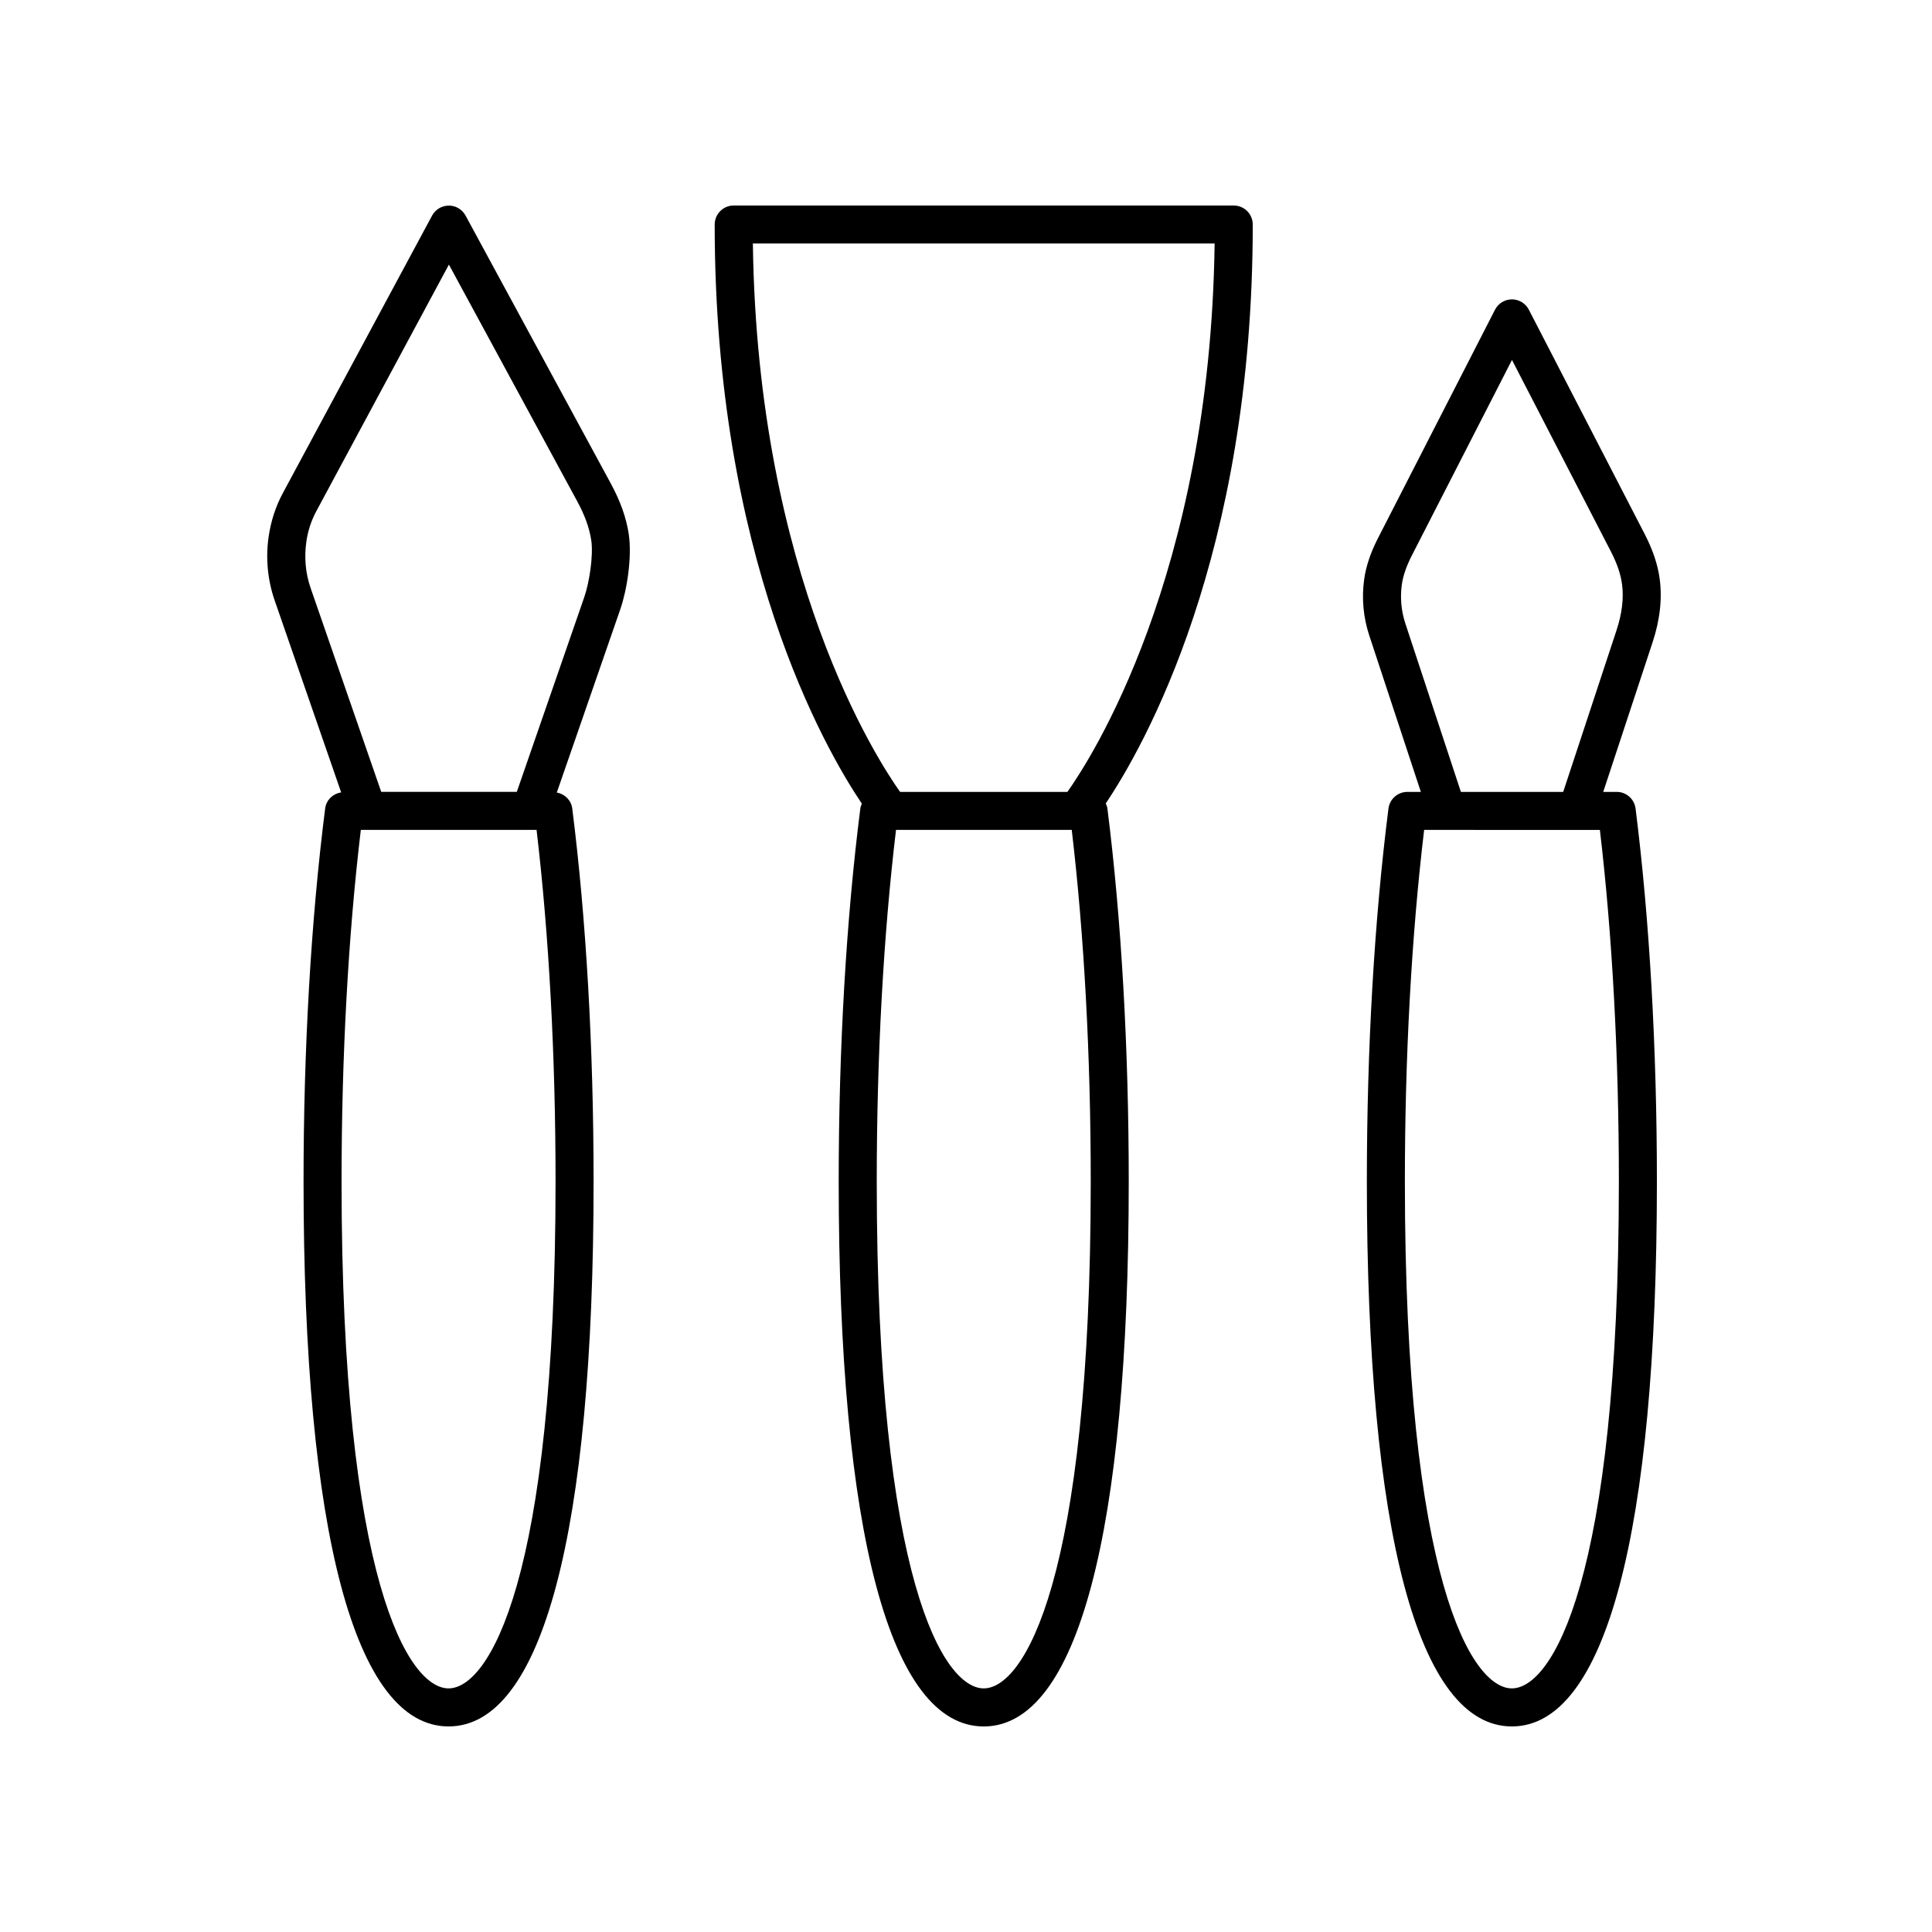
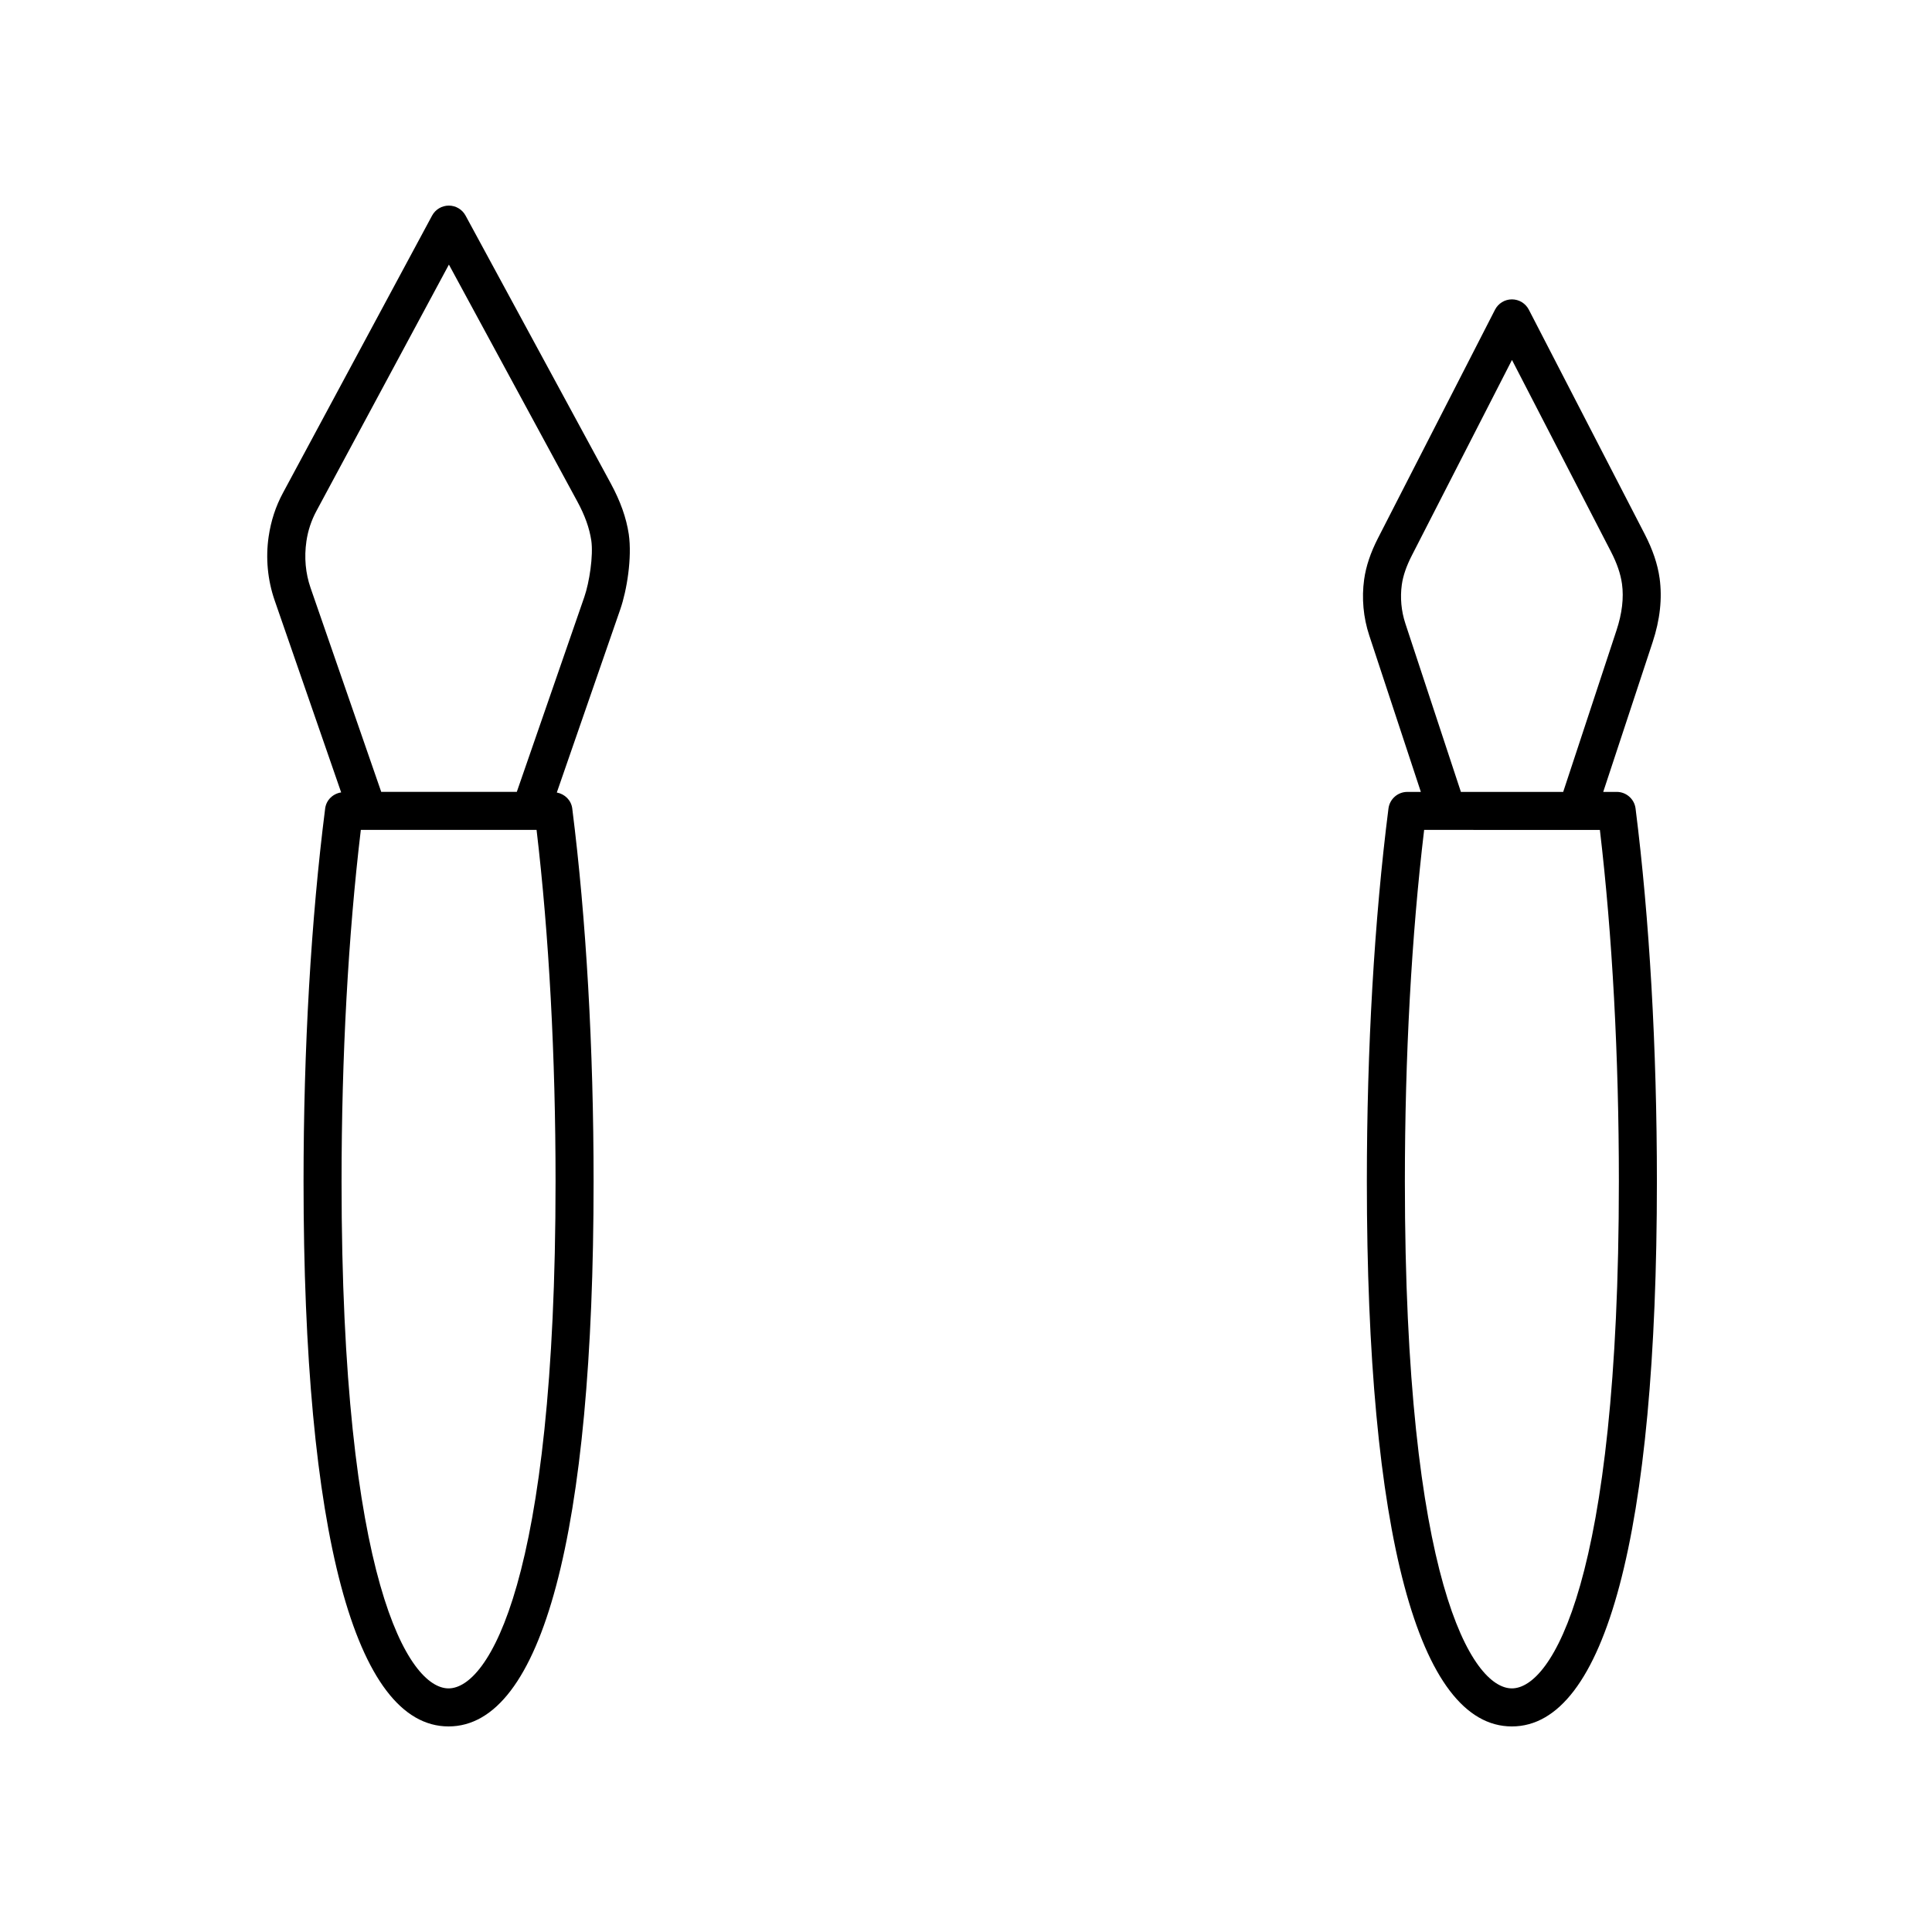
<svg xmlns="http://www.w3.org/2000/svg" fill="#000000" width="800px" height="800px" version="1.1" viewBox="144 144 512 512">
  <g>
    <path d="m310.63 285.56c-0.648-4.32-2.207-8.715-4.769-13.441l-38.488-70.996c-0.879-1.625-2.582-2.637-4.43-2.637h-0.008c-1.852 0.004-3.551 1.023-4.43 2.652l-39.539 73.523c-1.898 3.531-3.156 7.336-3.777 11.578-0.82 5.648-0.27 11.484 1.598 16.875l17.625 50.883c-2.184 0.34-3.953 2.008-4.242 4.266-3.746 29.441-5.727 63.625-5.727 98.848 0 93.121 13.648 144.41 38.43 144.41 24.785 0 38.434-51.285 38.434-144.41 0-35.359-1.953-69.539-5.652-98.844-0.277-2.203-1.98-3.844-4.094-4.242l16.816-48.535c1.754-5.059 3.152-13.664 2.254-19.934zm-47.758 305.88c-10.531 0-28.355-28.289-28.355-134.33 0-33.062 1.762-65.16 5.106-93.176h46.574c3.297 27.895 5.031 59.992 5.031 93.176 0 106.04-17.824 134.33-28.355 134.33zm35.984-289.25-17.898 51.664h-35.93l-18.719-54.043c-1.34-3.871-1.738-8.07-1.105-12.395 0.41-2.805 1.301-5.492 2.644-7.988l35.117-65.309 34.039 62.793c1.996 3.68 3.191 6.996 3.699 10.363 0.566 3.996-0.52 11.066-1.848 14.914z" />
    <path d="m583.81 297.22c-0.523-3.723-1.816-7.543-3.949-11.68l-30.707-59.477c-0.867-1.672-2.594-2.727-4.477-2.727h-0.008c-1.891 0.004-3.617 1.062-4.477 2.742l-30.996 60.508c-1.984 3.867-3.188 7.453-3.684 10.973-0.684 4.953-0.219 10.082 1.348 14.824l13.68 41.48h-3.582c-2.535 0-4.676 1.883-5 4.402-3.746 29.441-5.727 63.625-5.727 98.848 0 93.121 13.648 144.41 38.43 144.41 24.785 0 38.434-51.285 38.434-144.41 0-35.359-1.953-69.539-5.652-98.844-0.316-2.519-2.461-4.41-5-4.41h-3.57l13.086-39.664c1.957-5.93 2.59-11.578 1.852-16.98zm-10.793 159.89c0 106.04-17.824 134.33-28.355 134.33s-28.355-28.289-28.355-134.33c0-33.062 1.762-65.16 5.106-93.176l46.574 0.004c3.297 27.891 5.031 59.988 5.031 93.172zm-0.625-146.07-14.129 42.824h-27.109l-14.723-44.641c-1.086-3.293-1.41-6.848-0.938-10.273 0.336-2.371 1.207-4.914 2.672-7.769l26.523-51.793 26.215 50.773c1.605 3.109 2.562 5.879 2.945 8.605 0.504 3.684 0.016 7.816-1.457 12.273z" />
-     <path d="m470.96 198.46h-132.52c-2.781 0-5.039 2.254-5.039 5.039 0 88.074 29.125 138.82 39.004 153.49-0.172 0.41-0.352 0.82-0.41 1.281-3.75 29.457-5.731 63.637-5.731 98.848 0.004 93.117 13.652 144.41 38.434 144.41s38.43-51.285 38.43-144.41c0-35.359-1.953-69.539-5.652-98.844-0.062-0.488-0.246-0.93-0.434-1.363 9.93-14.781 38.949-65.504 38.949-153.41 0-2.781-2.254-5.035-5.035-5.035zm-66.258 392.98c-10.531 0-28.355-28.289-28.355-134.33 0-33.051 1.762-65.152 5.106-93.176h46.57c3.297 27.895 5.035 59.992 5.035 93.176 0 106.04-17.824 134.33-28.355 134.33zm22.168-237.58h-44.336c-5.902-8.285-37.836-57.148-39.016-145.33h122.37c-1.18 88.18-33.113 137.04-39.016 145.33z" />
  </g>
</svg>